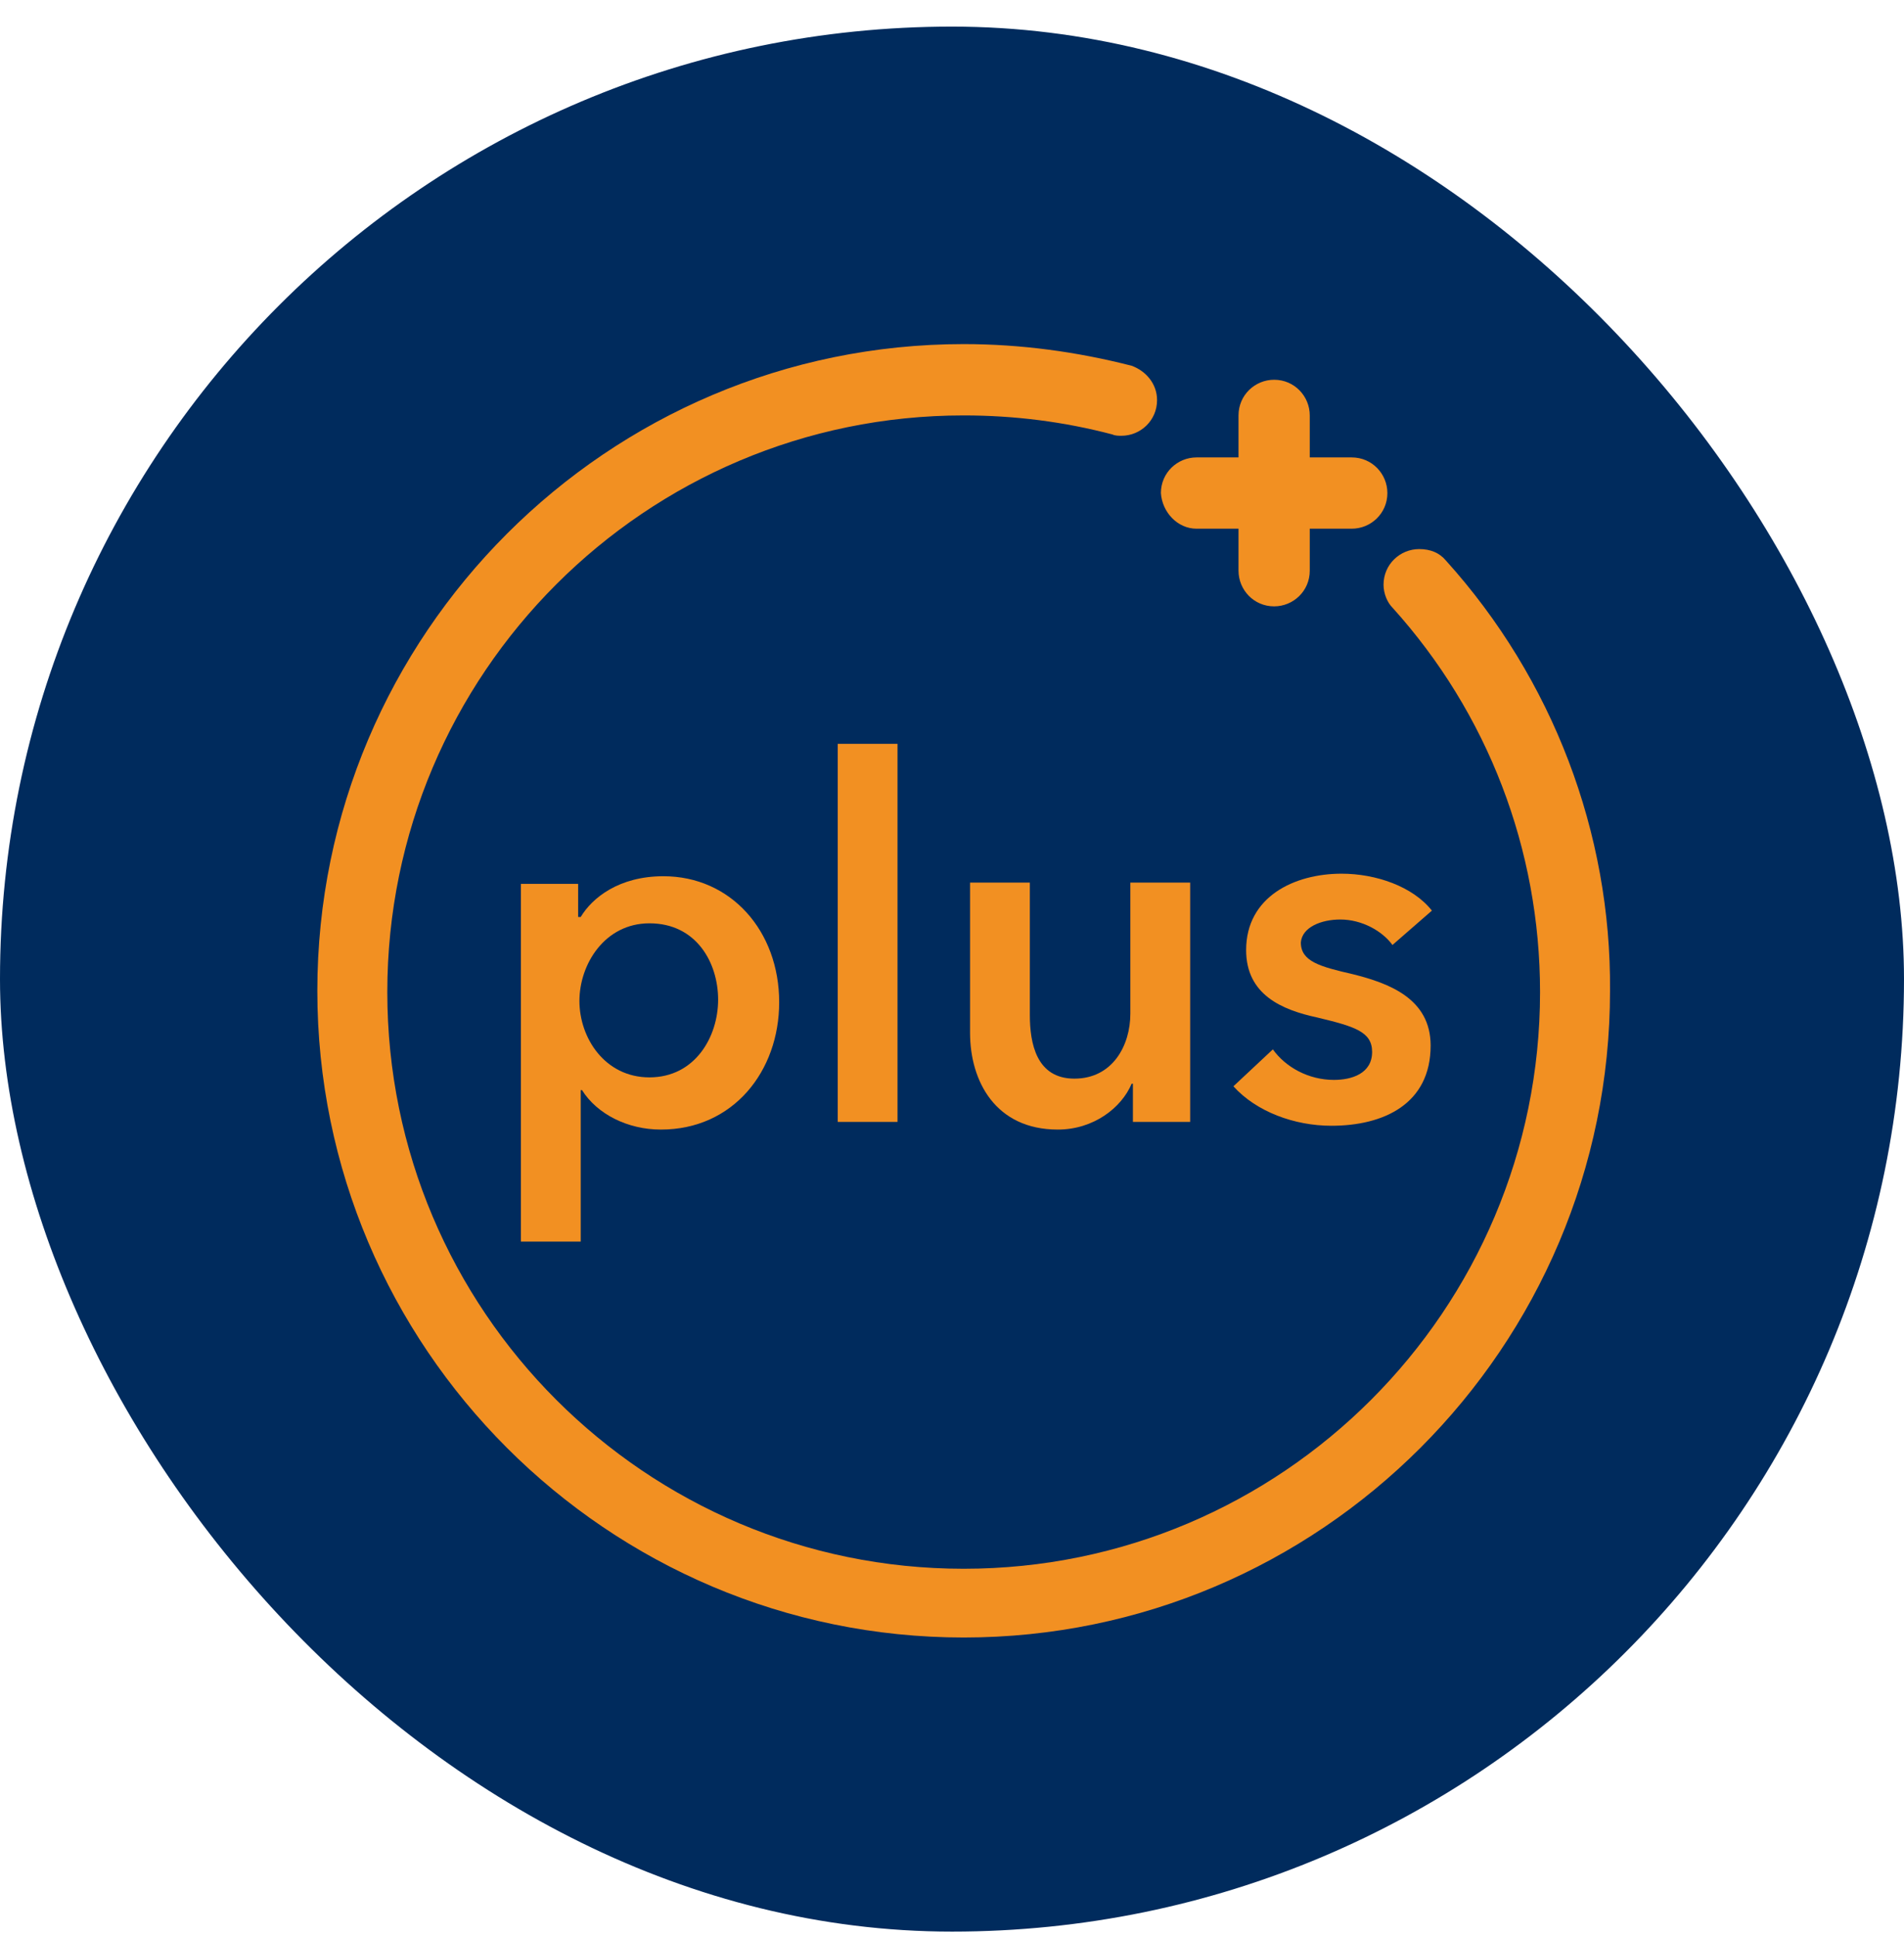
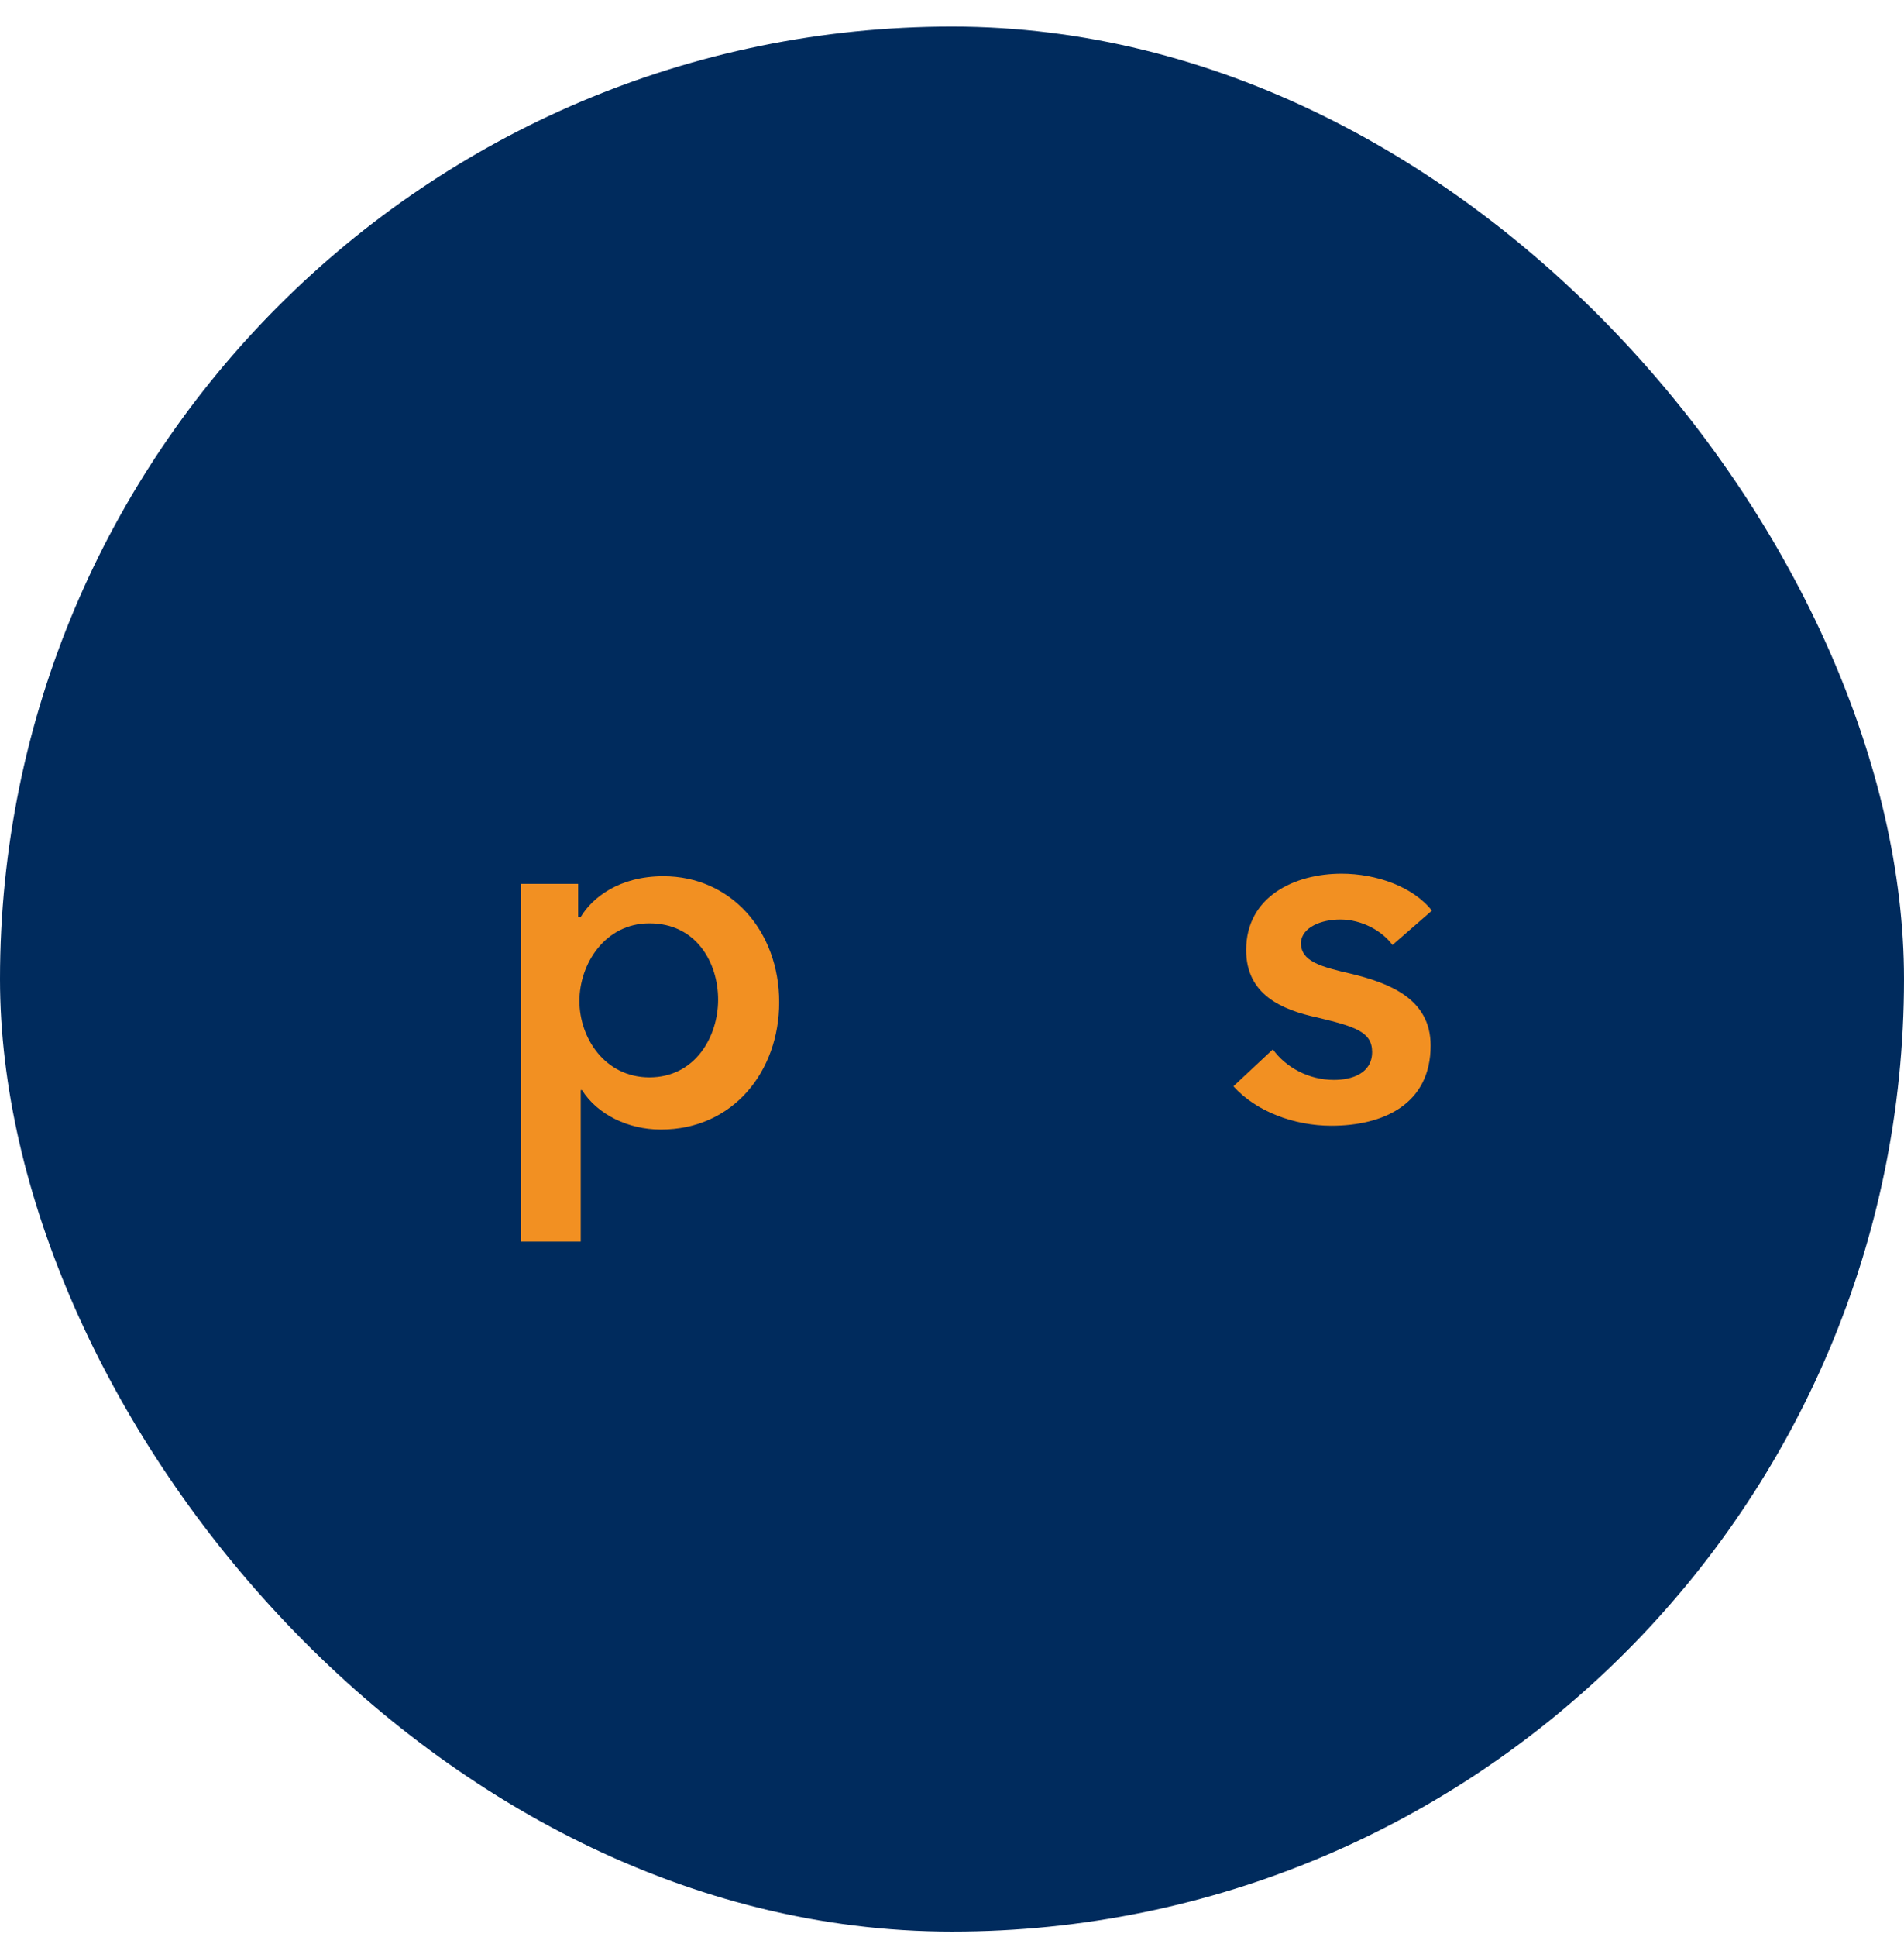
<svg xmlns="http://www.w3.org/2000/svg" width="60" height="61" viewBox="0 0 60 61" fill="none">
  <rect y="0.838" width="60" height="60" rx="30" fill="#002B5D" />
  <path d="M16.415 27.758V39.105H18.3V34.334H18.34C18.821 35.096 19.783 35.577 20.826 35.577C23.111 35.577 24.554 33.733 24.554 31.567C24.554 29.322 23.031 27.598 20.906 27.598C19.503 27.598 18.66 28.28 18.3 28.881H18.219V27.839H16.415V27.758ZM20.465 29.081C21.948 29.081 22.63 30.325 22.63 31.487C22.63 32.65 21.908 33.933 20.465 33.933C19.061 33.933 18.259 32.69 18.259 31.527C18.259 30.365 19.061 29.081 20.465 29.081Z" fill="#F29022" />
-   <path d="M28.283 23.428H26.399V35.336H28.283V23.428Z" fill="#F29022" />
-   <path d="M37.505 35.336V27.799H35.62V31.928C35.62 32.931 35.059 33.973 33.856 33.973C32.654 33.973 32.453 32.85 32.453 31.968V27.799H30.569V32.53C30.569 34.053 31.37 35.577 33.335 35.577C34.458 35.577 35.34 34.895 35.661 34.133H35.701V35.336H37.505Z" fill="#F29022" />
  <path d="M42.236 28.961C42.918 28.961 43.559 29.322 43.88 29.763L45.123 28.681C44.522 27.919 43.359 27.518 42.276 27.518C40.793 27.518 39.269 28.239 39.269 29.924C39.269 31.327 40.392 31.808 41.514 32.048C42.677 32.329 43.239 32.49 43.239 33.131C43.239 33.813 42.597 34.013 42.036 34.013C41.234 34.013 40.512 33.612 40.111 33.051L38.868 34.214C39.59 35.016 40.793 35.457 41.956 35.457C43.599 35.457 45.083 34.775 45.083 32.931C45.083 31.447 43.76 30.966 42.637 30.685C41.595 30.445 40.993 30.284 40.993 29.683C41.033 29.202 41.635 28.961 42.236 28.961Z" fill="#F29022" />
-   <path d="M45.564 17.654C45.364 17.414 45.083 17.294 44.722 17.294C44.121 17.294 43.599 17.775 43.599 18.416C43.599 18.697 43.72 18.978 43.88 19.138C46.887 22.466 48.531 26.756 48.531 31.247C48.531 41.27 40.392 49.41 30.368 49.41C20.344 49.41 12.205 41.27 12.205 31.247C12.205 21.223 20.344 13.084 30.368 13.084C31.972 13.084 33.536 13.284 35.059 13.685C35.139 13.725 35.26 13.725 35.34 13.725C35.941 13.725 36.462 13.244 36.462 12.602C36.462 12.081 36.102 11.68 35.661 11.52C33.937 11.079 32.172 10.838 30.368 10.838C19.142 10.838 10 19.98 10 31.206C10 42.433 19.142 51.575 30.368 51.575C41.595 51.575 50.736 42.433 50.736 31.206C50.776 26.235 48.932 21.383 45.564 17.654Z" fill="#F29022" />
-   <path d="M37.706 16.652H39.029V17.975C39.029 18.577 39.51 19.098 40.151 19.098C40.753 19.098 41.274 18.617 41.274 17.975V16.652H42.597C43.199 16.652 43.72 16.171 43.72 15.53C43.72 14.928 43.239 14.407 42.597 14.407H41.274V13.084C41.274 12.482 40.793 11.961 40.151 11.961C39.55 11.961 39.029 12.442 39.029 13.084V14.407H37.706C37.104 14.407 36.583 14.888 36.583 15.53C36.623 16.131 37.104 16.652 37.706 16.652Z" fill="#F29022" />
</svg>